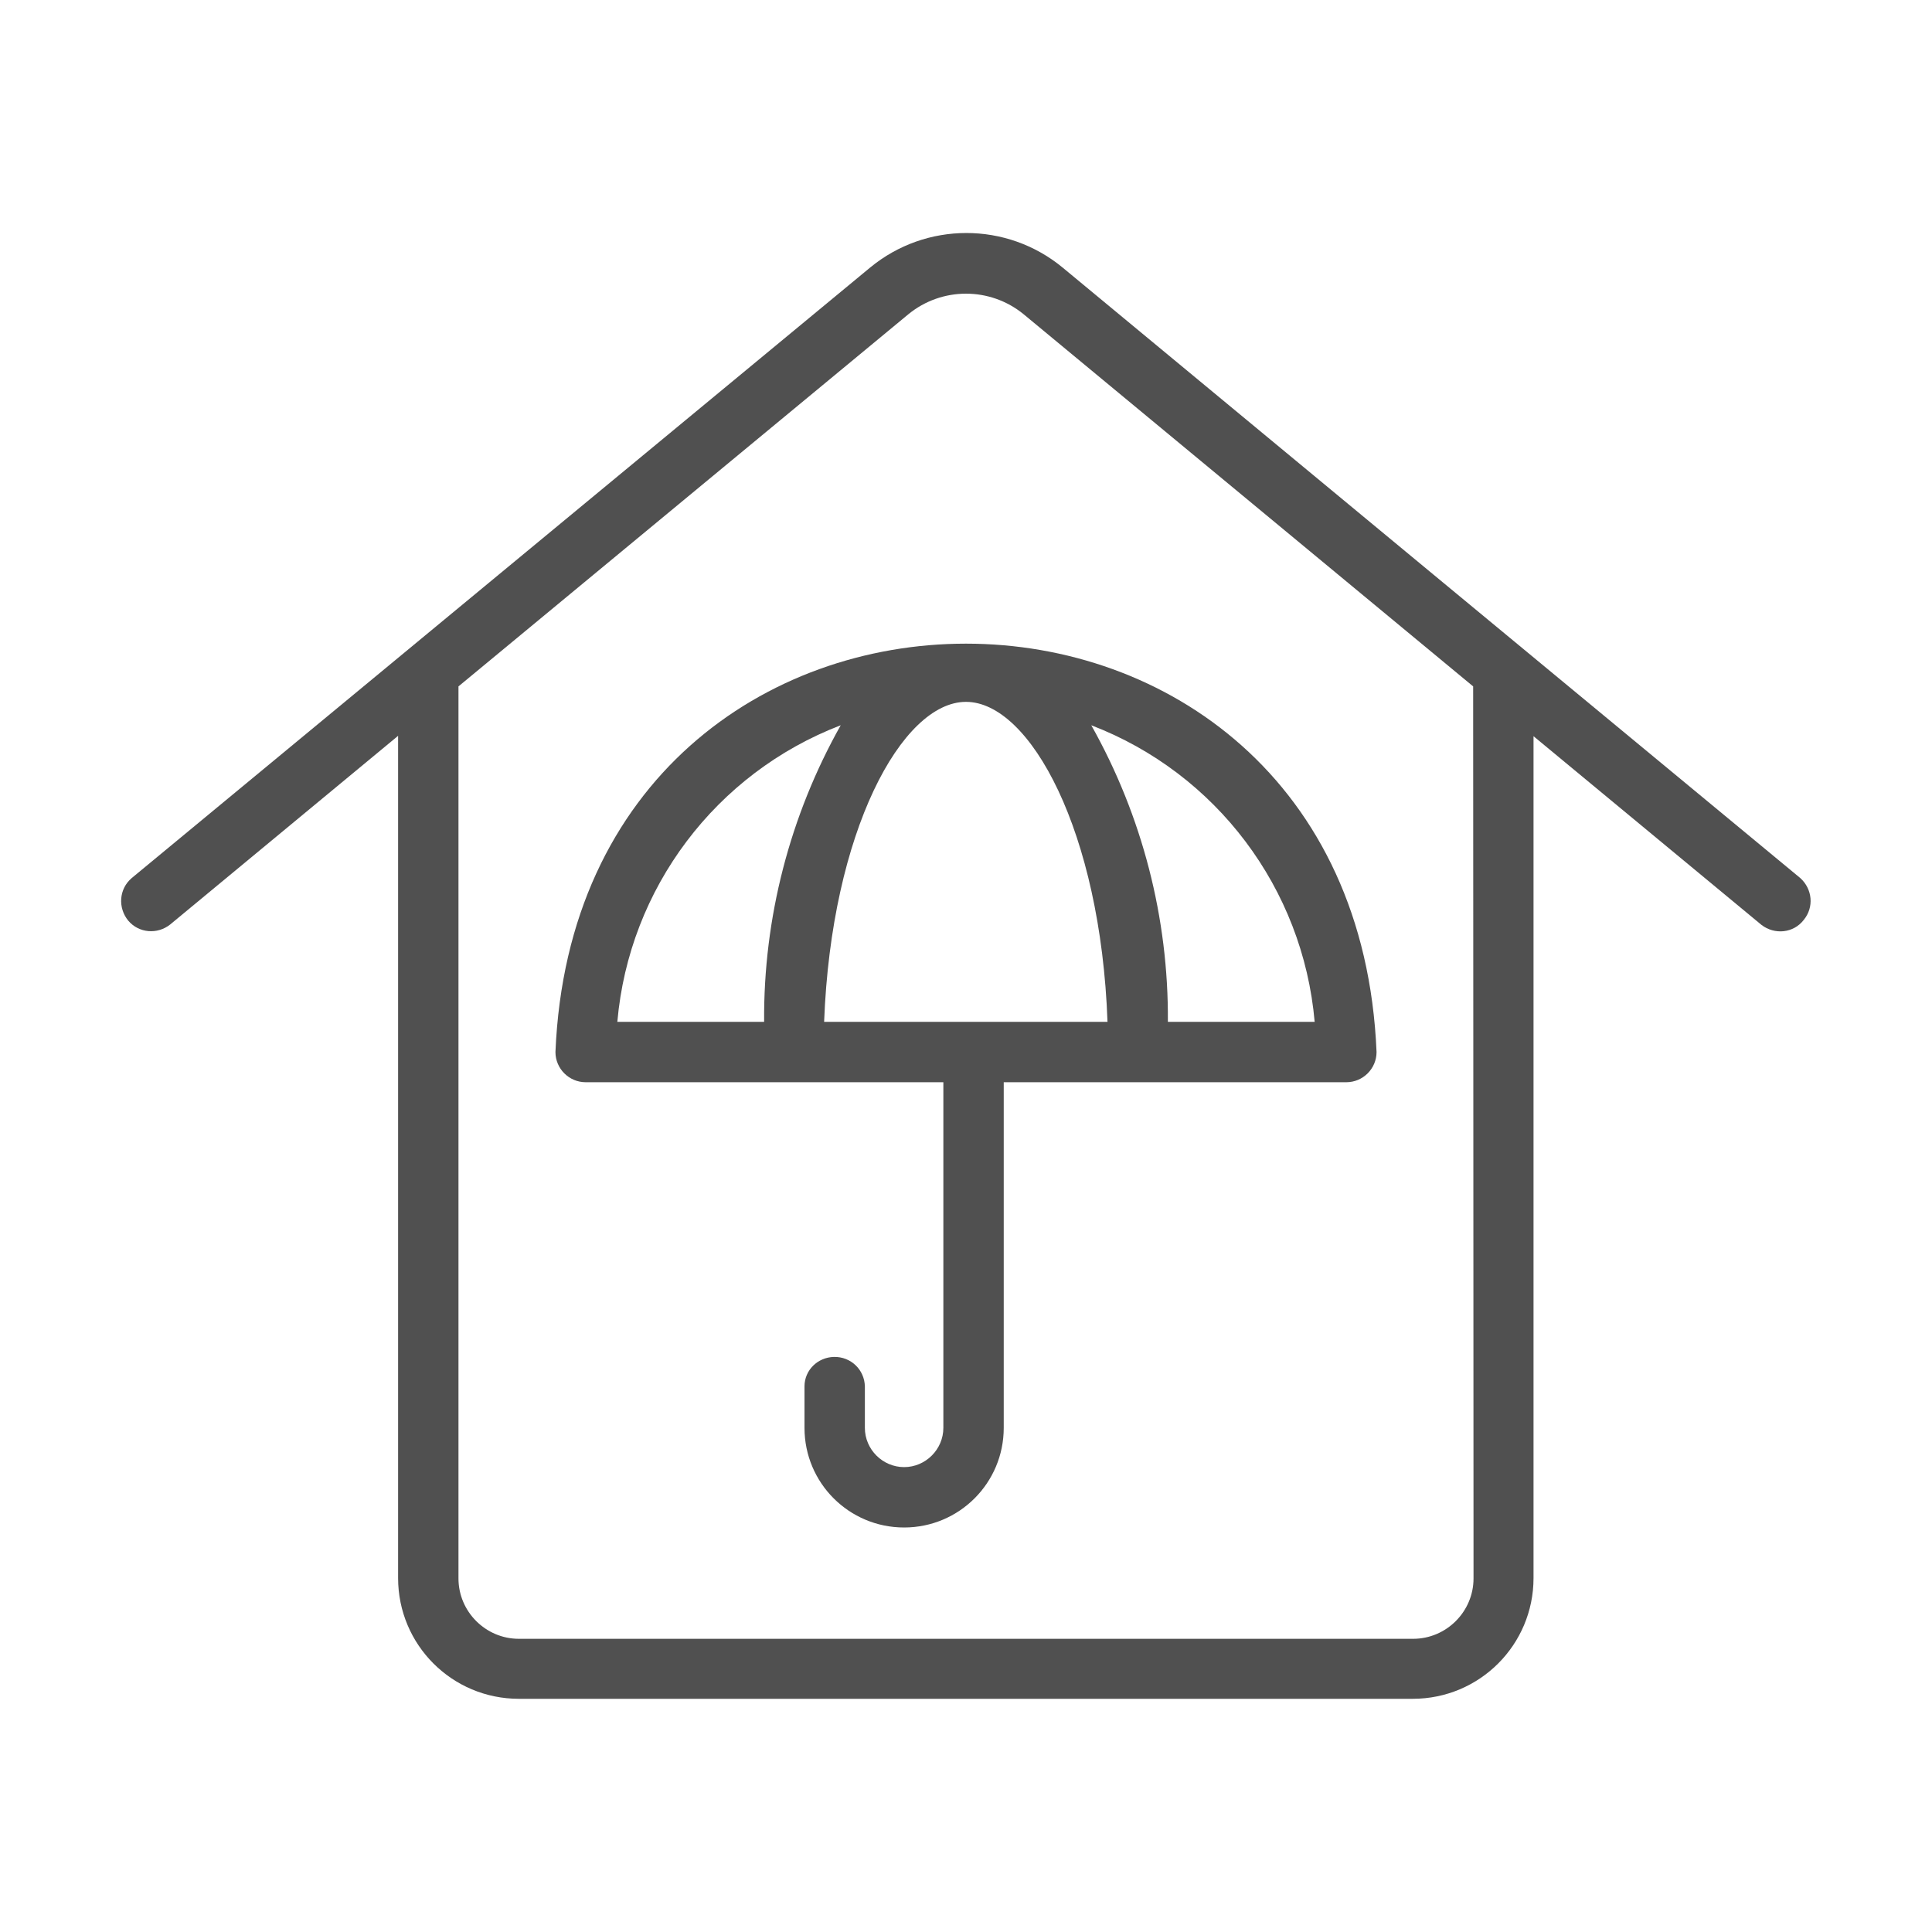
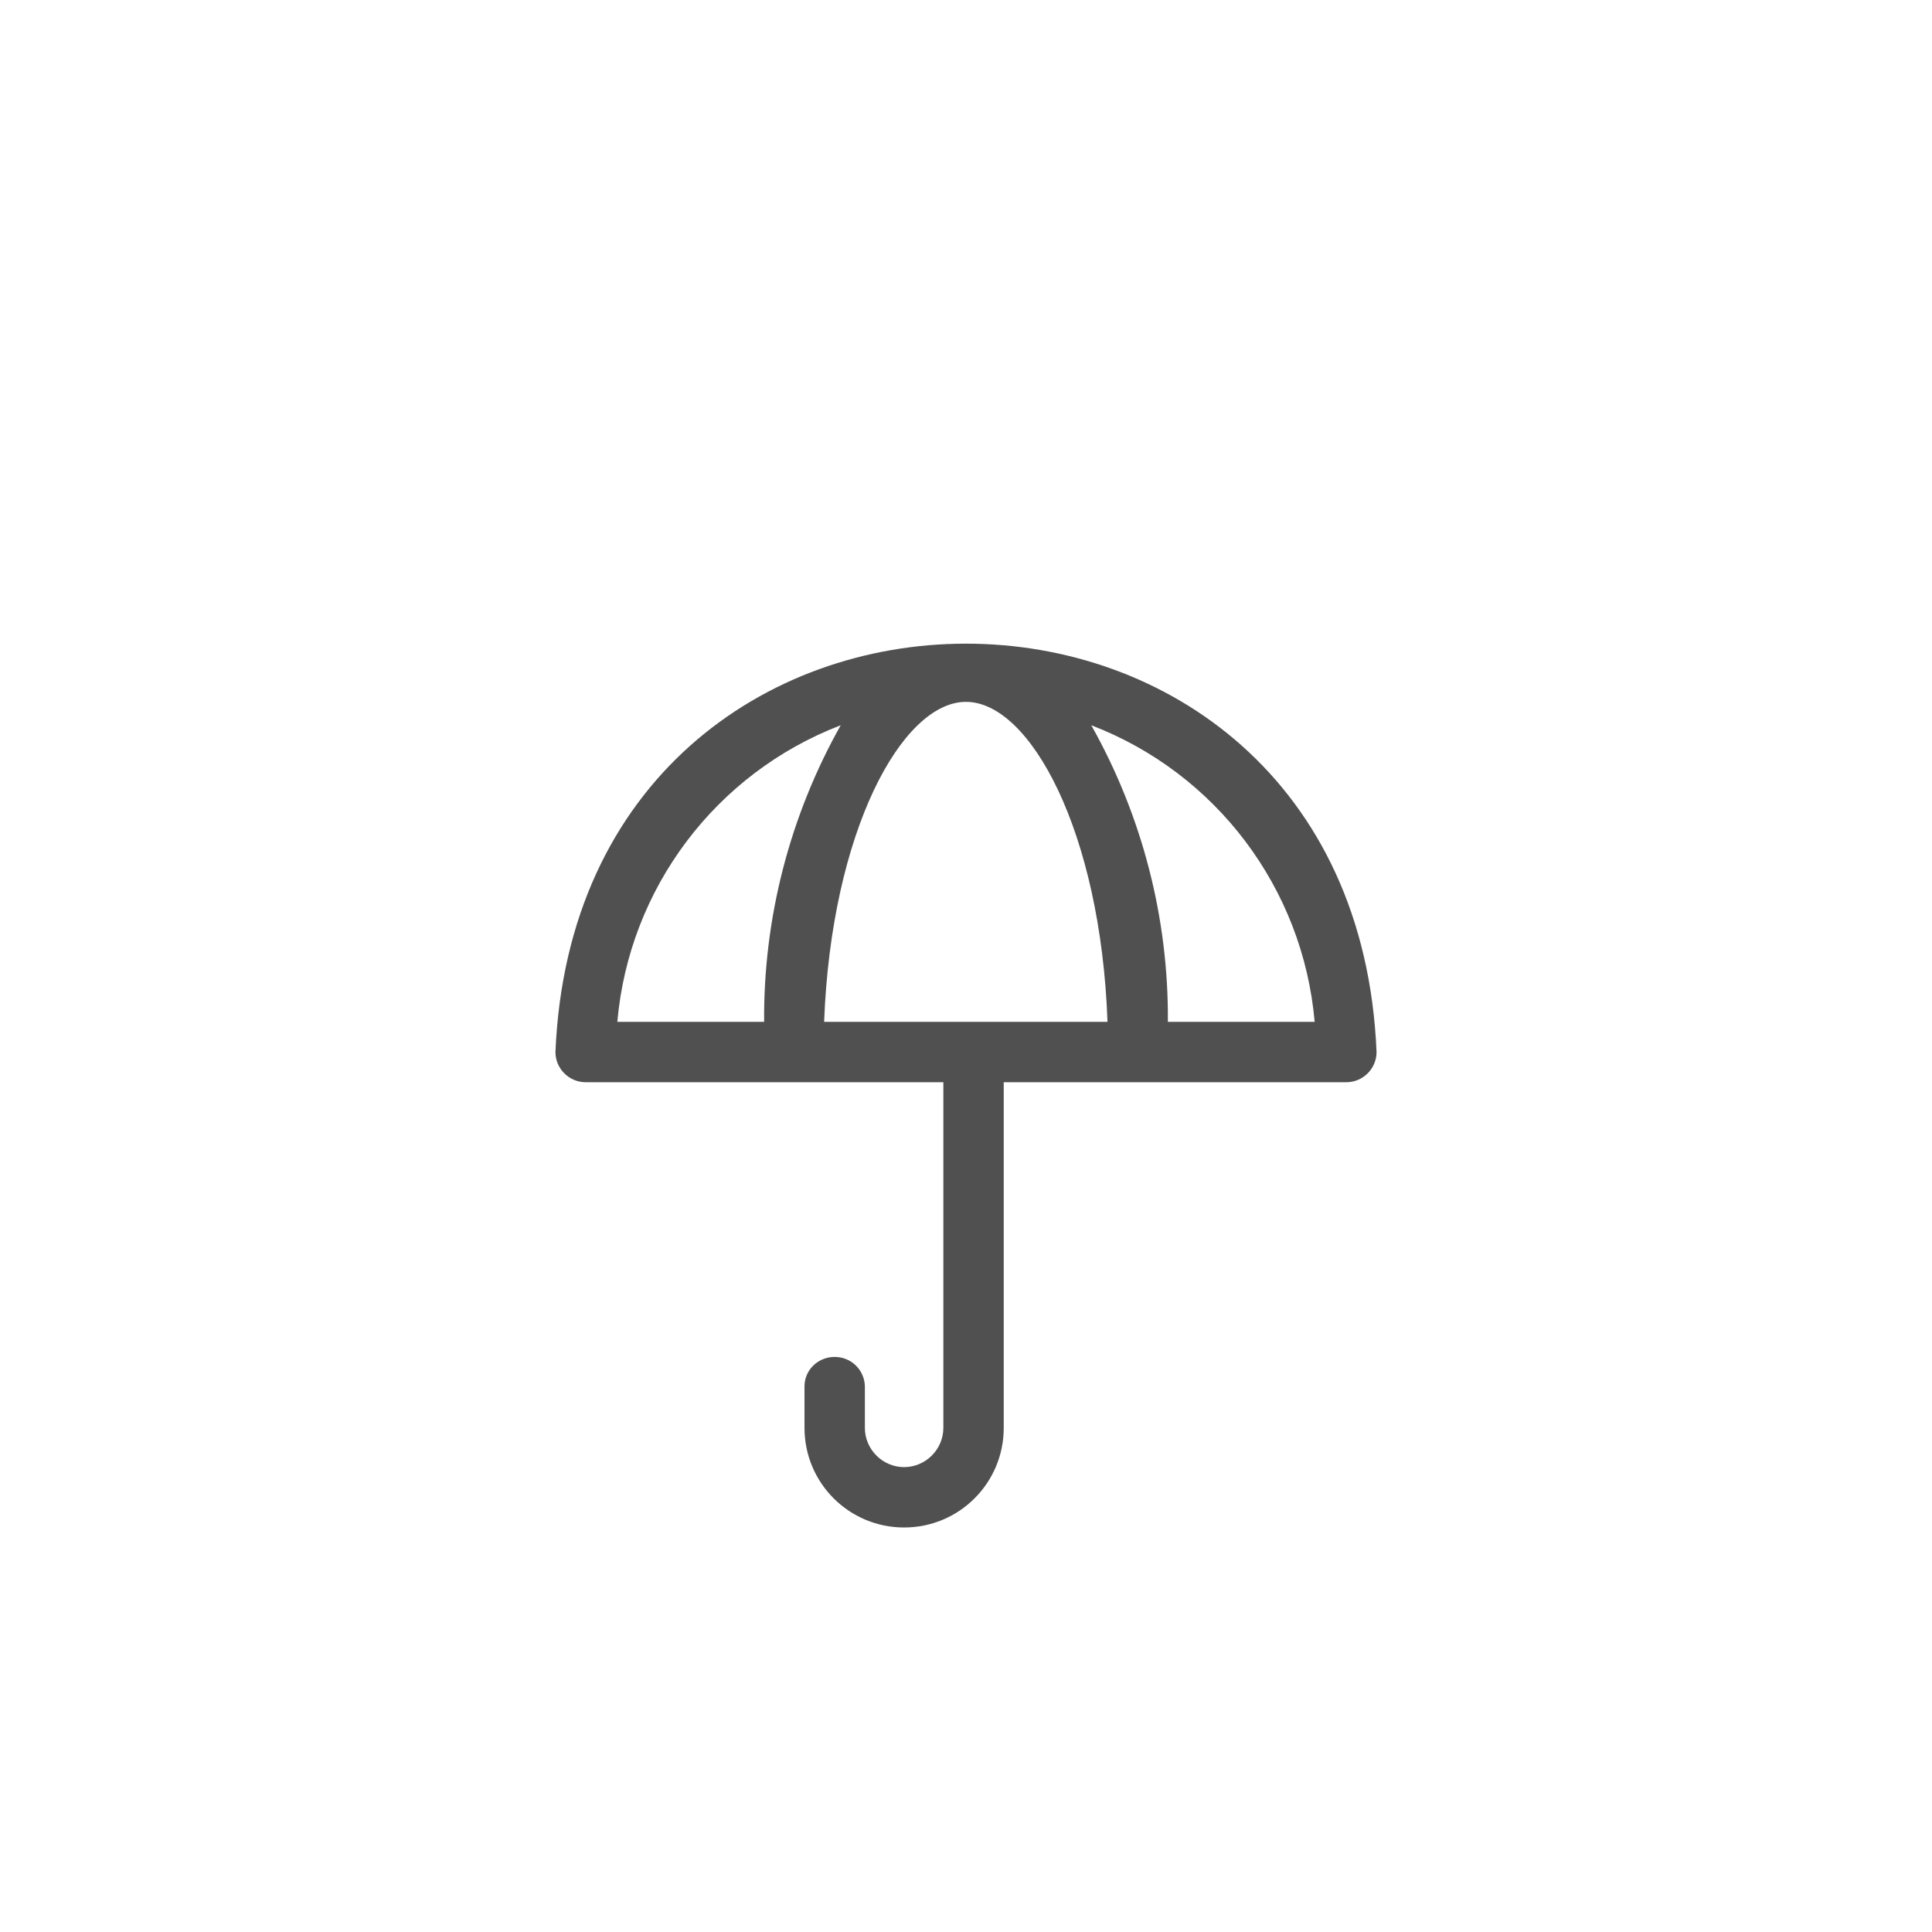
<svg xmlns="http://www.w3.org/2000/svg" version="1.1" id="Bahan_copy" x="0px" y="0px" viewBox="0 0 512 512" style="enable-background:new 0 0 512 512;" xml:space="preserve">
  <style type="text/css">
	.st0{fill:#505050;}
</style>
  <g>
-     <path class="st0" d="M477.1,232.7C432.8,196.1,327,108.5,281.6,70.9c-14.8-12.2-36.2-12.2-51,0L34.9,232.7   c-3.4,2.9-3.7,7.9-0.9,11.3c2.8,3.3,7.7,3.7,11.1,1l60.4-50v223.2c0,17.7,14.3,32,32,32h236.9c17.7,0,32-14.3,32-32V195.1l60.4,50   c3.5,2.7,8.5,2.2,11.2-1.3C480.8,240.4,480.3,235.6,477.1,232.7z M390.5,418.3c0,8.8-7.2,16-16,16H137.5c-8.8,0-16-7.2-16-16V181.9   l119.2-98.6c8.9-7.3,21.7-7.3,30.6,0l119.1,98.6L390.5,418.3z" />
    <path class="st0" d="M147.2,278.8c0,4.4,3.6,8,8,8c0,0,0,0,0,0H250v91.6c0,5.7-4.7,10.4-10.4,10.4c-5.7,0-10.4-4.7-10.4-10.4v-11   c-0.1-4.4-3.7-7.9-8.2-7.8c-4.3,0.1-7.8,3.5-7.8,7.8v11c0,14.6,11.8,26.4,26.4,26.4s26.4-11.8,26.4-26.4v-91.6h90.8   c4.4,0,8-3.6,8-8c0,0,0,0,0,0C358.8,134.5,153.2,134.5,147.2,278.8z M293.5,270.8h-75.1C220.3,220.4,239,186,256,186   S291.7,220.4,293.5,270.8z M222.8,192.2c-13.5,24-20.5,51.1-20.3,78.6h-38.9C166.7,235.4,189.7,204.9,222.8,192.2z M348.4,270.8   h-38.9c0.2-27.5-6.8-54.6-20.3-78.6C322.3,204.9,345.3,235.4,348.4,270.8z" />
  </g>
</svg>